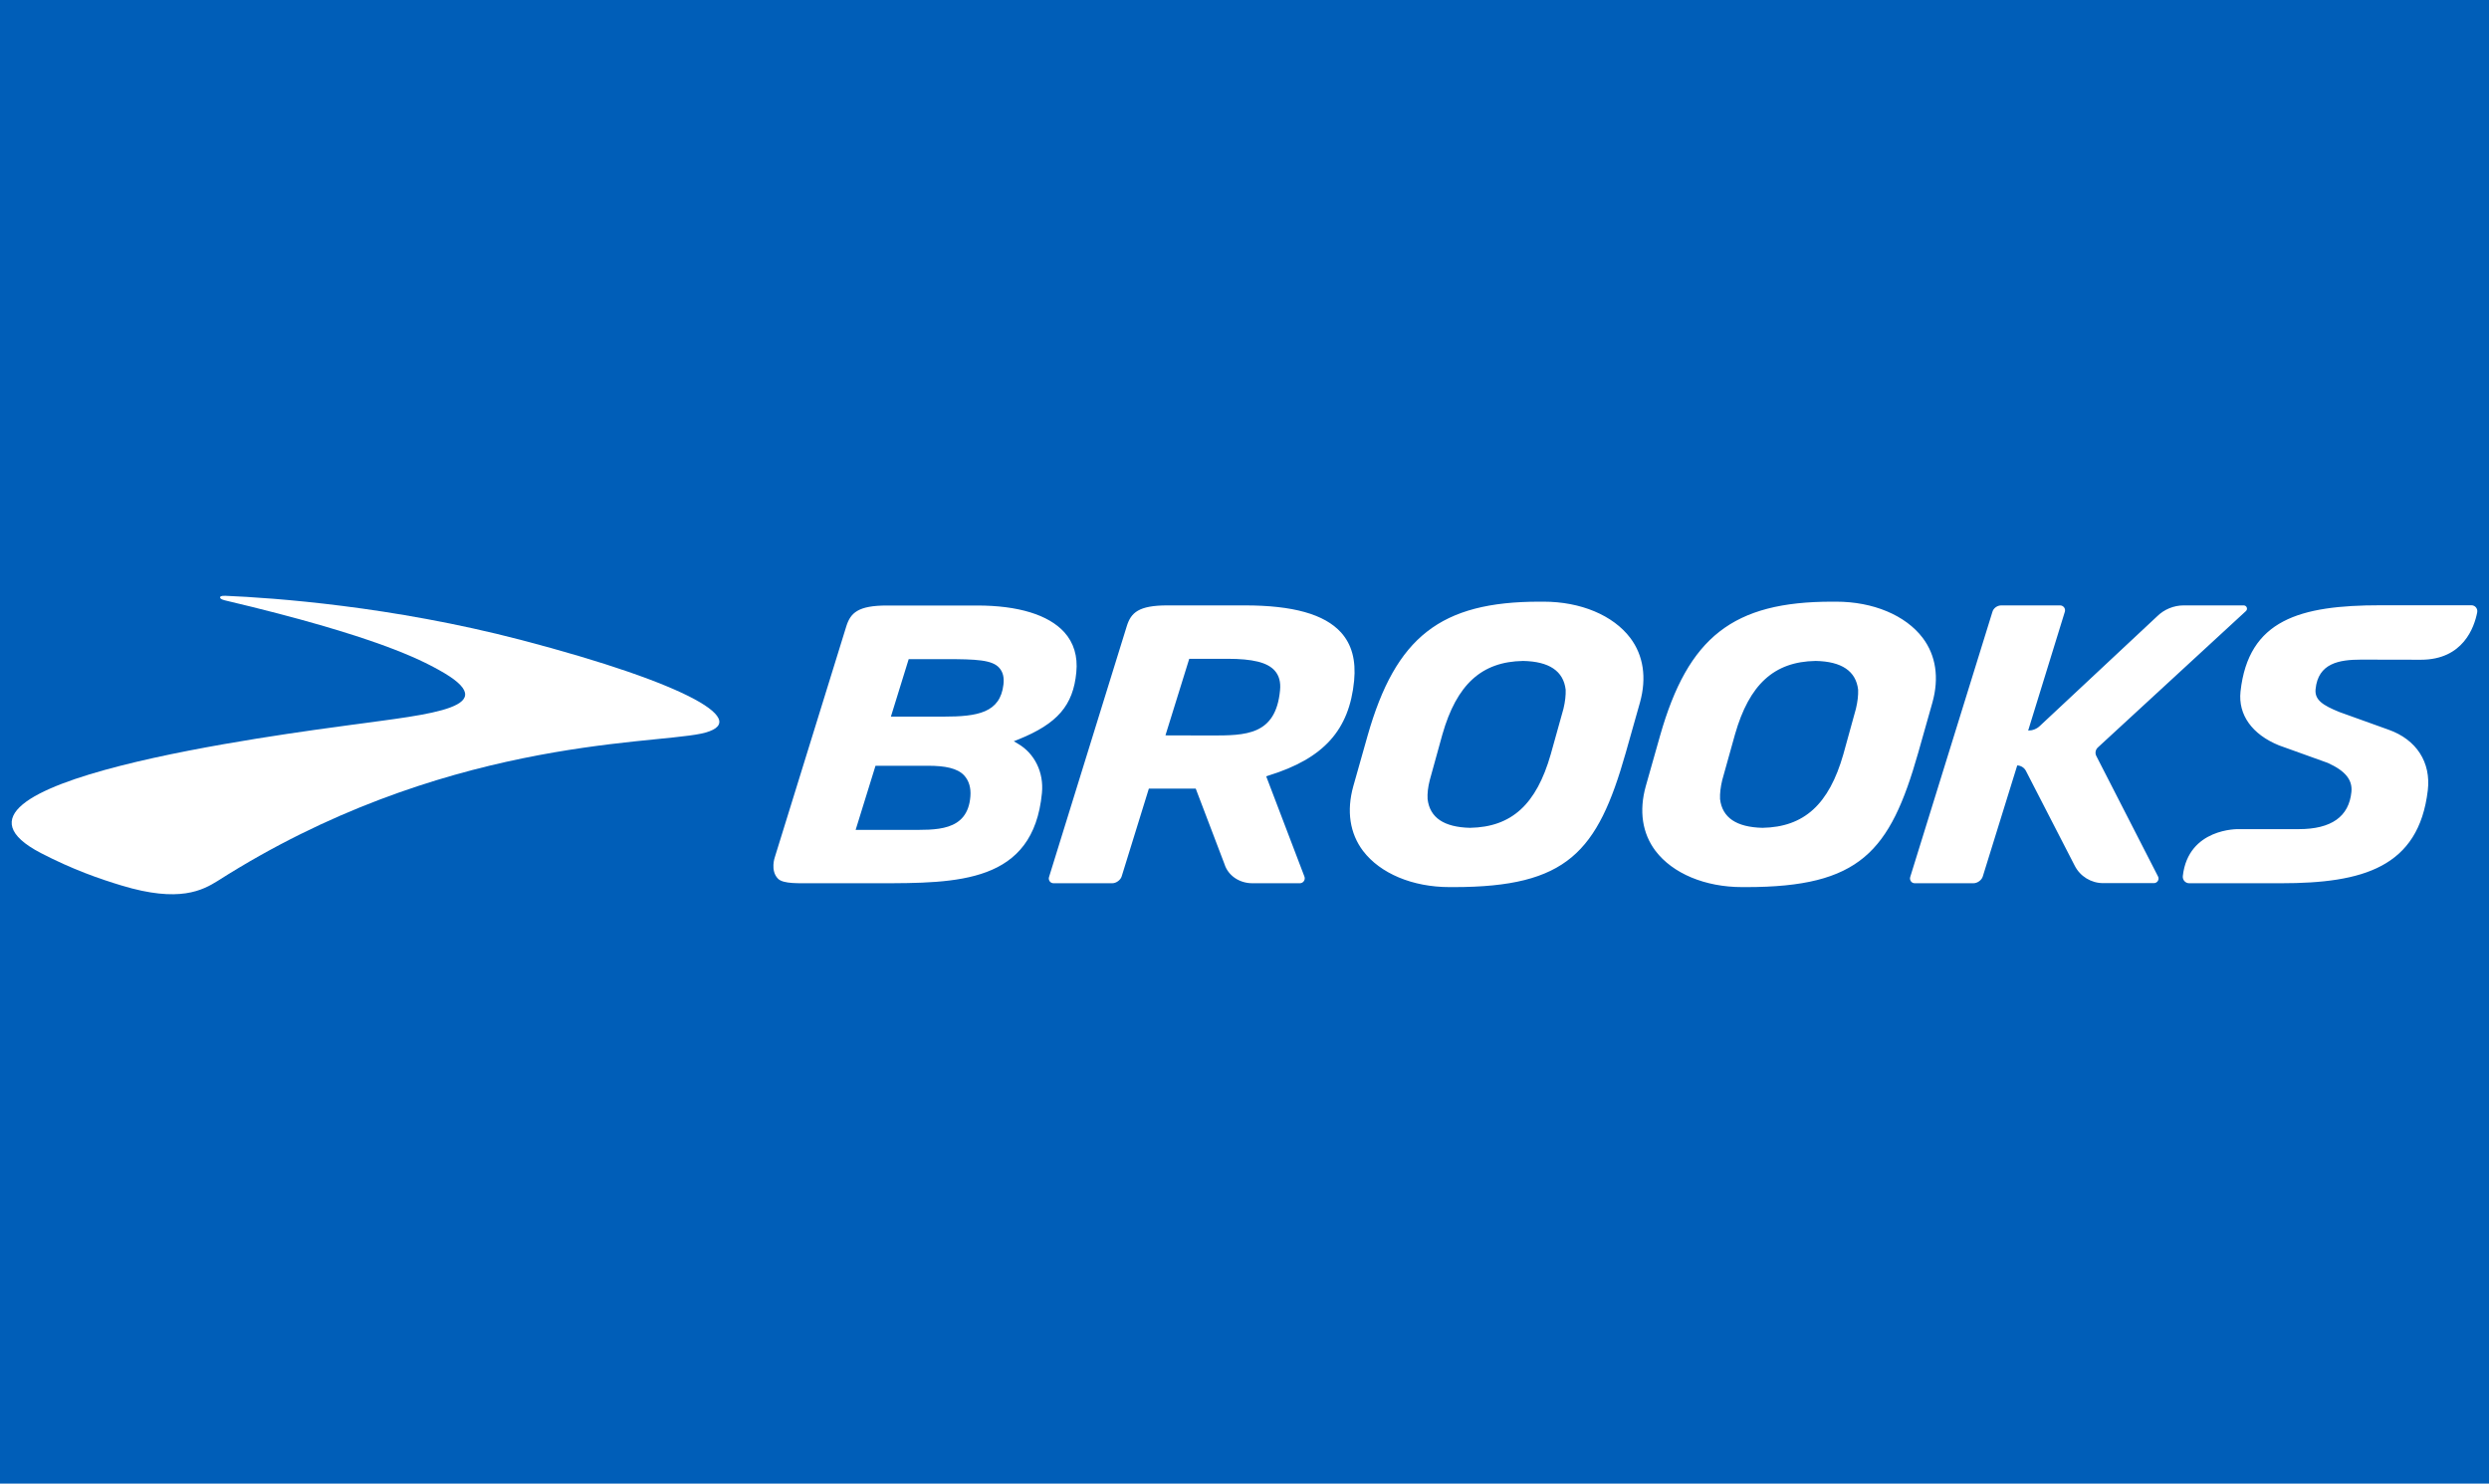
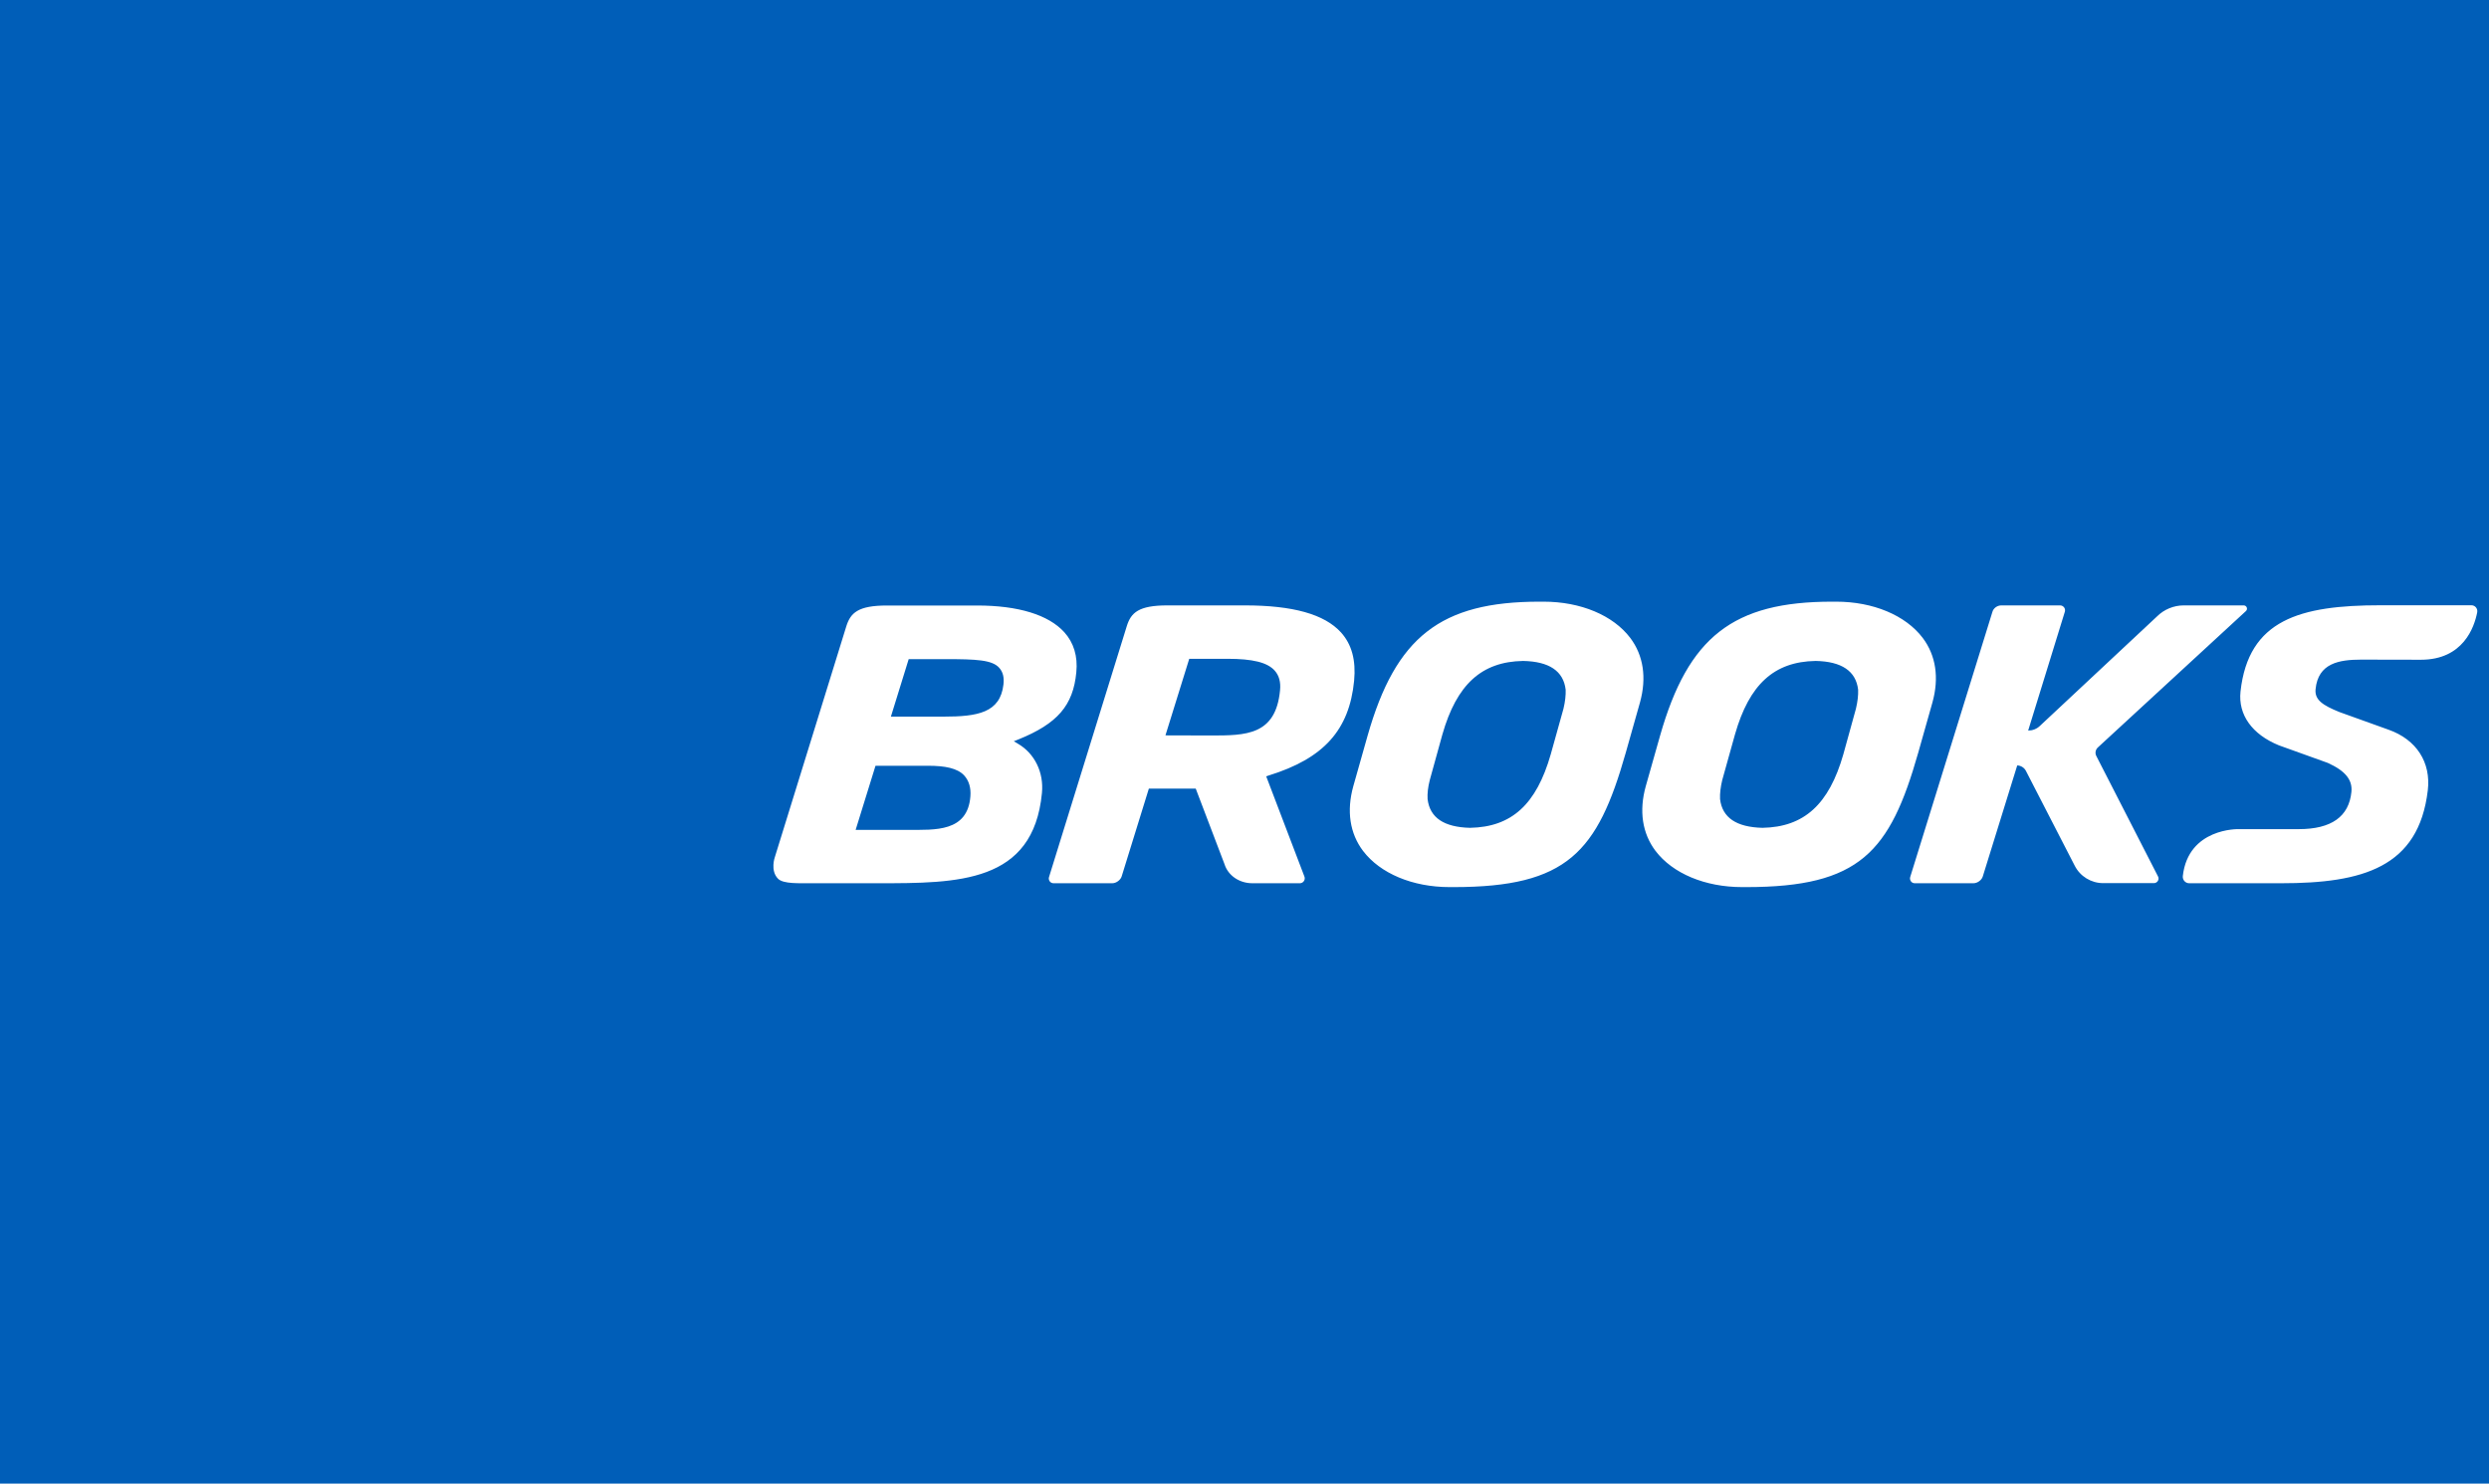
<svg xmlns="http://www.w3.org/2000/svg" viewBox="0 0 213 127" fill="none">
  <rect width="213" height="127" fill="#005EB8" />
-   <path d="M18.835 51.125C18.846 51.083 18.864 50.99 19.286 51.001C23.393 51.175 33.489 51.886 44.572 54.776C59.002 58.554 64.59 61.837 59.979 62.804C55.408 63.752 37.657 63.288 18.669 75.381C17.342 76.213 15.355 77.304 10.405 75.802C8.524 75.236 6.219 74.433 3.5 73.023C-8.158 66.961 24.423 62.825 30.185 62.032C36.792 61.128 43.45 60.572 37.483 57.308C36.042 56.526 32.274 54.468 19.286 51.401C19.286 51.401 18.793 51.299 18.835 51.125Z" fill="white" />
  <path d="M76.24 61.344H80.748C83.659 61.344 85.593 61.015 85.872 58.596C85.943 57.987 85.83 57.524 85.511 57.166C84.905 56.486 83.556 56.423 80.89 56.423H77.763L76.24 61.344ZM77.721 71.037C80.015 71.037 82.805 71.231 83.042 68.175C83.103 67.435 82.919 66.829 82.508 66.376C81.931 65.757 80.869 65.551 79.43 65.551H74.923L73.223 71.037H77.721ZM83.617 51.833C87.136 51.833 89.721 52.626 91.078 54.117C91.892 55.024 92.242 56.178 92.108 57.545C91.842 60.385 90.493 61.95 87.147 63.299L86.757 63.452L87.118 63.668C88.549 64.503 89.339 66.128 89.165 67.888C88.425 75.607 81.97 75.607 75.139 75.607H69.622C68.418 75.597 67.037 75.689 66.576 75.215C65.897 74.517 66.308 73.373 66.308 73.373L72.43 53.593C72.791 52.463 73.429 51.833 75.9 51.833H83.617ZM130.34 56.578C126.789 56.639 124.66 58.586 123.435 62.867L122.355 66.776C122.2 67.385 122.139 67.92 122.168 68.402C122.355 69.999 123.577 70.81 125.801 70.863C129.363 70.799 131.481 68.855 132.706 64.574L133.797 60.664C133.942 60.056 134.002 59.51 133.984 59.039C133.797 57.442 132.572 56.62 130.34 56.578ZM124.052 75.937C120.882 75.937 118.113 74.772 116.643 72.838C115.511 71.337 115.223 69.421 115.808 67.311L117.033 62.98C119.441 54.51 123.29 51.504 131.739 51.504H132.09C135.27 51.504 138.039 52.668 139.509 54.602C140.642 56.104 140.929 58.019 140.344 60.129L139.119 64.461C136.711 72.931 134.126 75.937 124.402 75.937H124.052ZM207.174 56.475L202.058 56.465C200.167 56.465 198.375 56.773 198.159 58.997C198.067 59.913 198.776 60.374 200.196 60.951L204.406 62.464C206.792 63.309 208.049 65.254 207.762 67.662C206.98 74.258 202.182 75.607 195.216 75.607H187.344C187.015 75.607 186.757 75.318 186.799 74.978C187.27 70.873 191.541 70.976 191.541 70.976H196.718C199.508 70.976 201.02 69.906 201.226 67.785C201.328 66.755 200.701 65.983 199.2 65.304L195.021 63.802C192.727 62.867 191.52 61.188 191.736 59.191C192.416 53.048 196.821 51.812 203.715 51.812H211.495C211.817 51.812 212.051 52.102 211.99 52.421C211.743 53.685 210.797 56.475 207.174 56.475ZM168.881 75.607C169.221 75.607 169.59 75.339 169.682 75.02L172.628 65.522C172.936 65.531 173.223 65.707 173.368 65.983L177.546 74.103C178.01 75.02 178.956 75.597 179.975 75.597H184.328C184.615 75.597 184.812 75.289 184.678 75.03L179.398 64.719C179.264 64.471 179.327 64.163 179.533 63.978L192.2 52.307C192.387 52.131 192.263 51.823 192.005 51.823H186.88C186.027 51.823 185.192 52.163 184.586 52.771L174.561 62.145C174.293 62.403 173.934 62.537 173.563 62.537L176.701 52.368C176.785 52.091 176.579 51.823 176.29 51.823H171.268C170.928 51.823 170.599 52.049 170.507 52.368L163.467 75.081C163.396 75.349 163.581 75.607 163.857 75.607H168.881ZM155.369 56.578C151.817 56.639 149.696 58.586 148.474 62.867L147.383 66.776C147.238 67.385 147.175 67.92 147.196 68.402C147.383 69.999 148.606 70.81 150.829 70.863C154.391 70.799 156.52 68.855 157.745 64.574L158.825 60.664C158.97 60.056 159.031 59.51 159.012 59.039C158.825 57.442 157.6 56.62 155.379 56.578H155.369ZM149.091 75.937C145.911 75.937 143.142 74.772 141.672 72.838C140.539 71.337 140.252 69.421 140.836 67.311L142.062 62.98C144.47 54.51 148.319 51.504 156.778 51.504H157.129C160.298 51.504 163.067 52.668 164.537 54.602C165.67 56.104 165.957 58.019 165.372 60.129L164.147 64.461C161.739 72.931 159.155 75.937 149.441 75.937H149.091ZM101.771 56.394L99.735 62.948L103.613 62.959C106.598 62.959 109.172 62.959 109.541 59.099C109.614 58.38 109.459 57.824 109.08 57.4C108.45 56.702 107.206 56.394 105.022 56.394H101.771ZM96.431 53.583C96.789 52.452 97.43 51.823 99.898 51.823H106.516C110.642 51.823 113.34 52.574 114.76 54.139C115.684 55.169 116.045 56.517 115.882 58.267C115.468 62.495 113.287 64.924 108.563 66.386L108.358 66.457L111.63 75.041C111.733 75.307 111.527 75.607 111.24 75.607H107.175C106.053 75.607 105.096 74.949 104.788 73.971L102.327 67.506H98.315L95.989 75.02C95.896 75.328 95.525 75.607 95.185 75.607H90.153C89.884 75.607 89.689 75.339 89.771 75.08L96.431 53.583Z" fill="white" />
</svg>